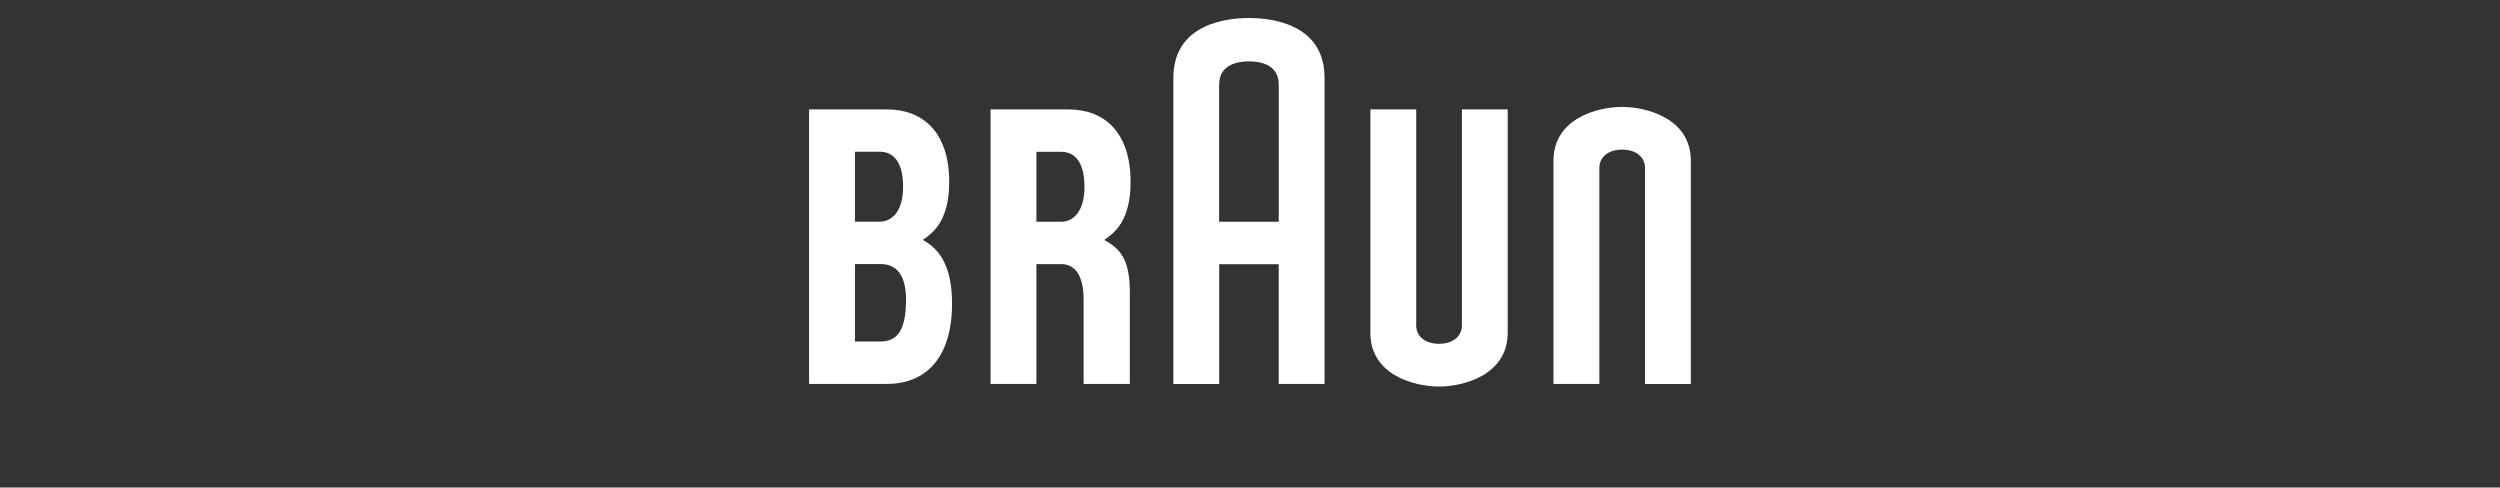
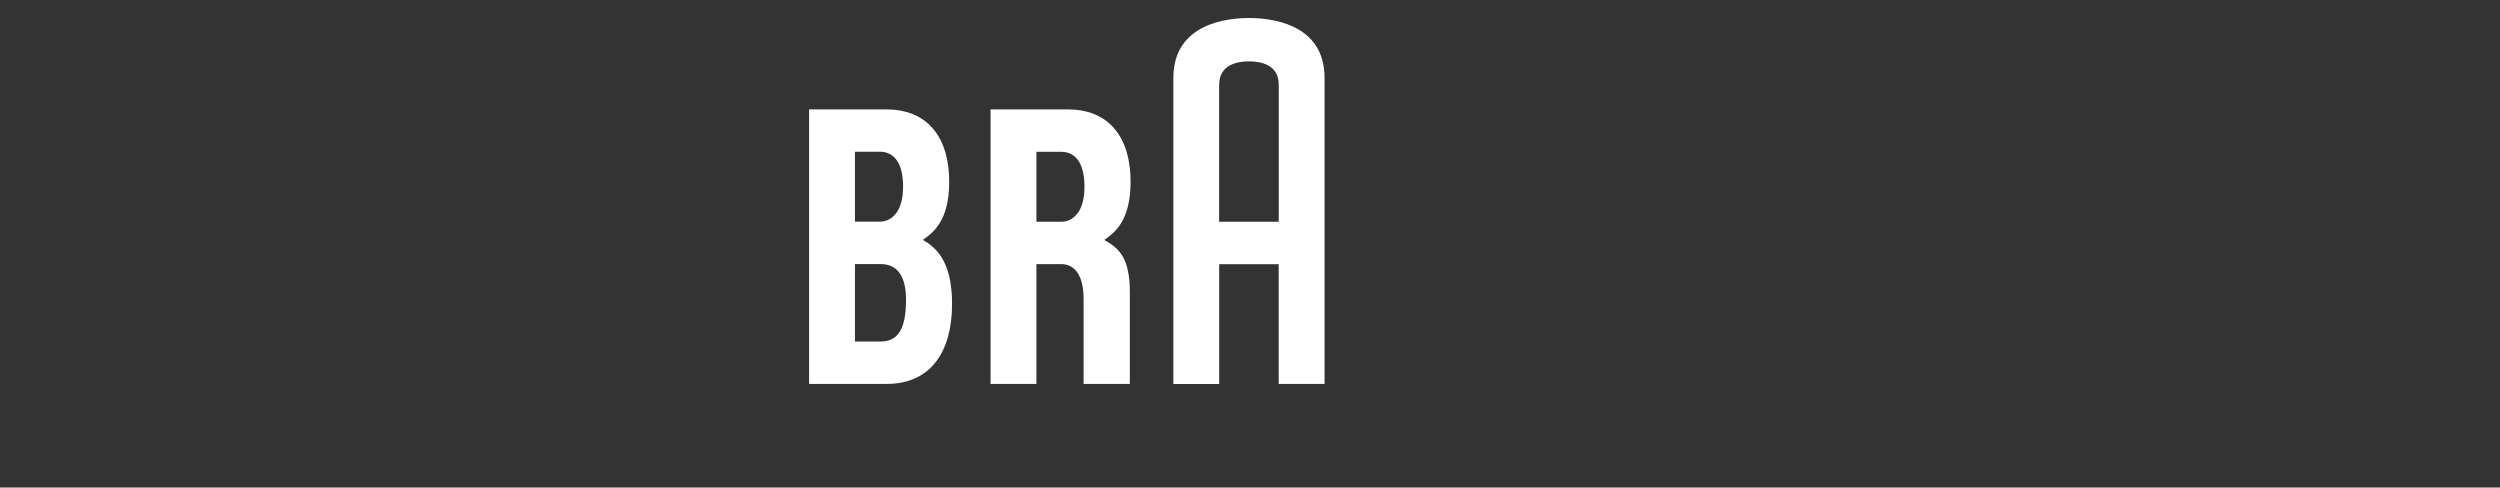
<svg xmlns="http://www.w3.org/2000/svg" width="241" height="47" viewBox="0 0 241 47" fill="none">
  <rect x="0" y="0" width="241" height="47" fill="#333333" stroke="none" />
  <path d="M88.972 23.141V23.119C89.948 22.443 91.502 21.281 91.502 17.55C91.502 12.733 88.956 10.549 85.51 10.549H77.996V37.009H85.477C89.719 37.009 91.78 33.911 91.78 29.288C91.78 24.979 90.068 23.79 88.977 23.13M82.418 14.625H84.817C86.055 14.625 87.058 15.523 87.058 17.999C87.058 20.475 85.902 21.367 84.817 21.367H82.418V14.625ZM84.877 32.922H82.418V25.455H84.877C86.562 25.455 87.341 26.693 87.341 28.91C87.341 31.954 86.409 32.922 84.877 32.922Z" fill="white" />
  <path d="M108.916 28.158C108.916 24.86 107.88 23.936 106.468 23.141V23.119C107.444 22.443 108.987 21.281 108.987 17.55C108.987 12.733 106.452 10.549 103.011 10.549H95.492V37.009H99.909V25.46C99.909 25.46 101.108 25.46 102.308 25.46C103.567 25.46 104.461 26.493 104.461 28.829V37.009H108.916V28.153V28.158ZM99.909 14.636H102.308C103.545 14.636 104.543 15.534 104.543 18.01C104.543 20.486 103.387 21.378 102.308 21.378H99.909V14.636Z" fill="white" />
  <path d="M120.403 1.736C118.533 1.736 113.113 2.153 113.113 7.505V37.015H117.53V25.466H123.266V37.009H127.688V7.505C127.688 2.142 122.262 1.736 120.403 1.736ZM117.53 8.159C117.53 6.17 119.384 5.916 120.403 5.916C121.428 5.916 123.271 6.17 123.271 8.159V21.373H117.524V8.159H117.53Z" fill="white" />
-   <path d="M140.929 10.549V31.375C140.929 32.435 140.04 33.143 138.721 33.143C137.401 33.143 136.523 32.435 136.523 31.375V10.549H132.102V32.073C132.102 36.171 136.371 37.263 138.726 37.263C141.06 37.263 145.345 36.166 145.345 32.067V10.549H140.929Z" fill="white" />
-   <path d="M158.581 37.01V16.189C158.581 15.129 157.693 14.421 156.373 14.421C155.048 14.421 154.176 15.135 154.176 16.189V37.01H149.754V15.497C149.754 11.399 154.023 10.307 156.379 10.307C158.712 10.307 162.998 11.404 162.998 15.502V37.015H158.581V37.01Z" fill="white" />
</svg>